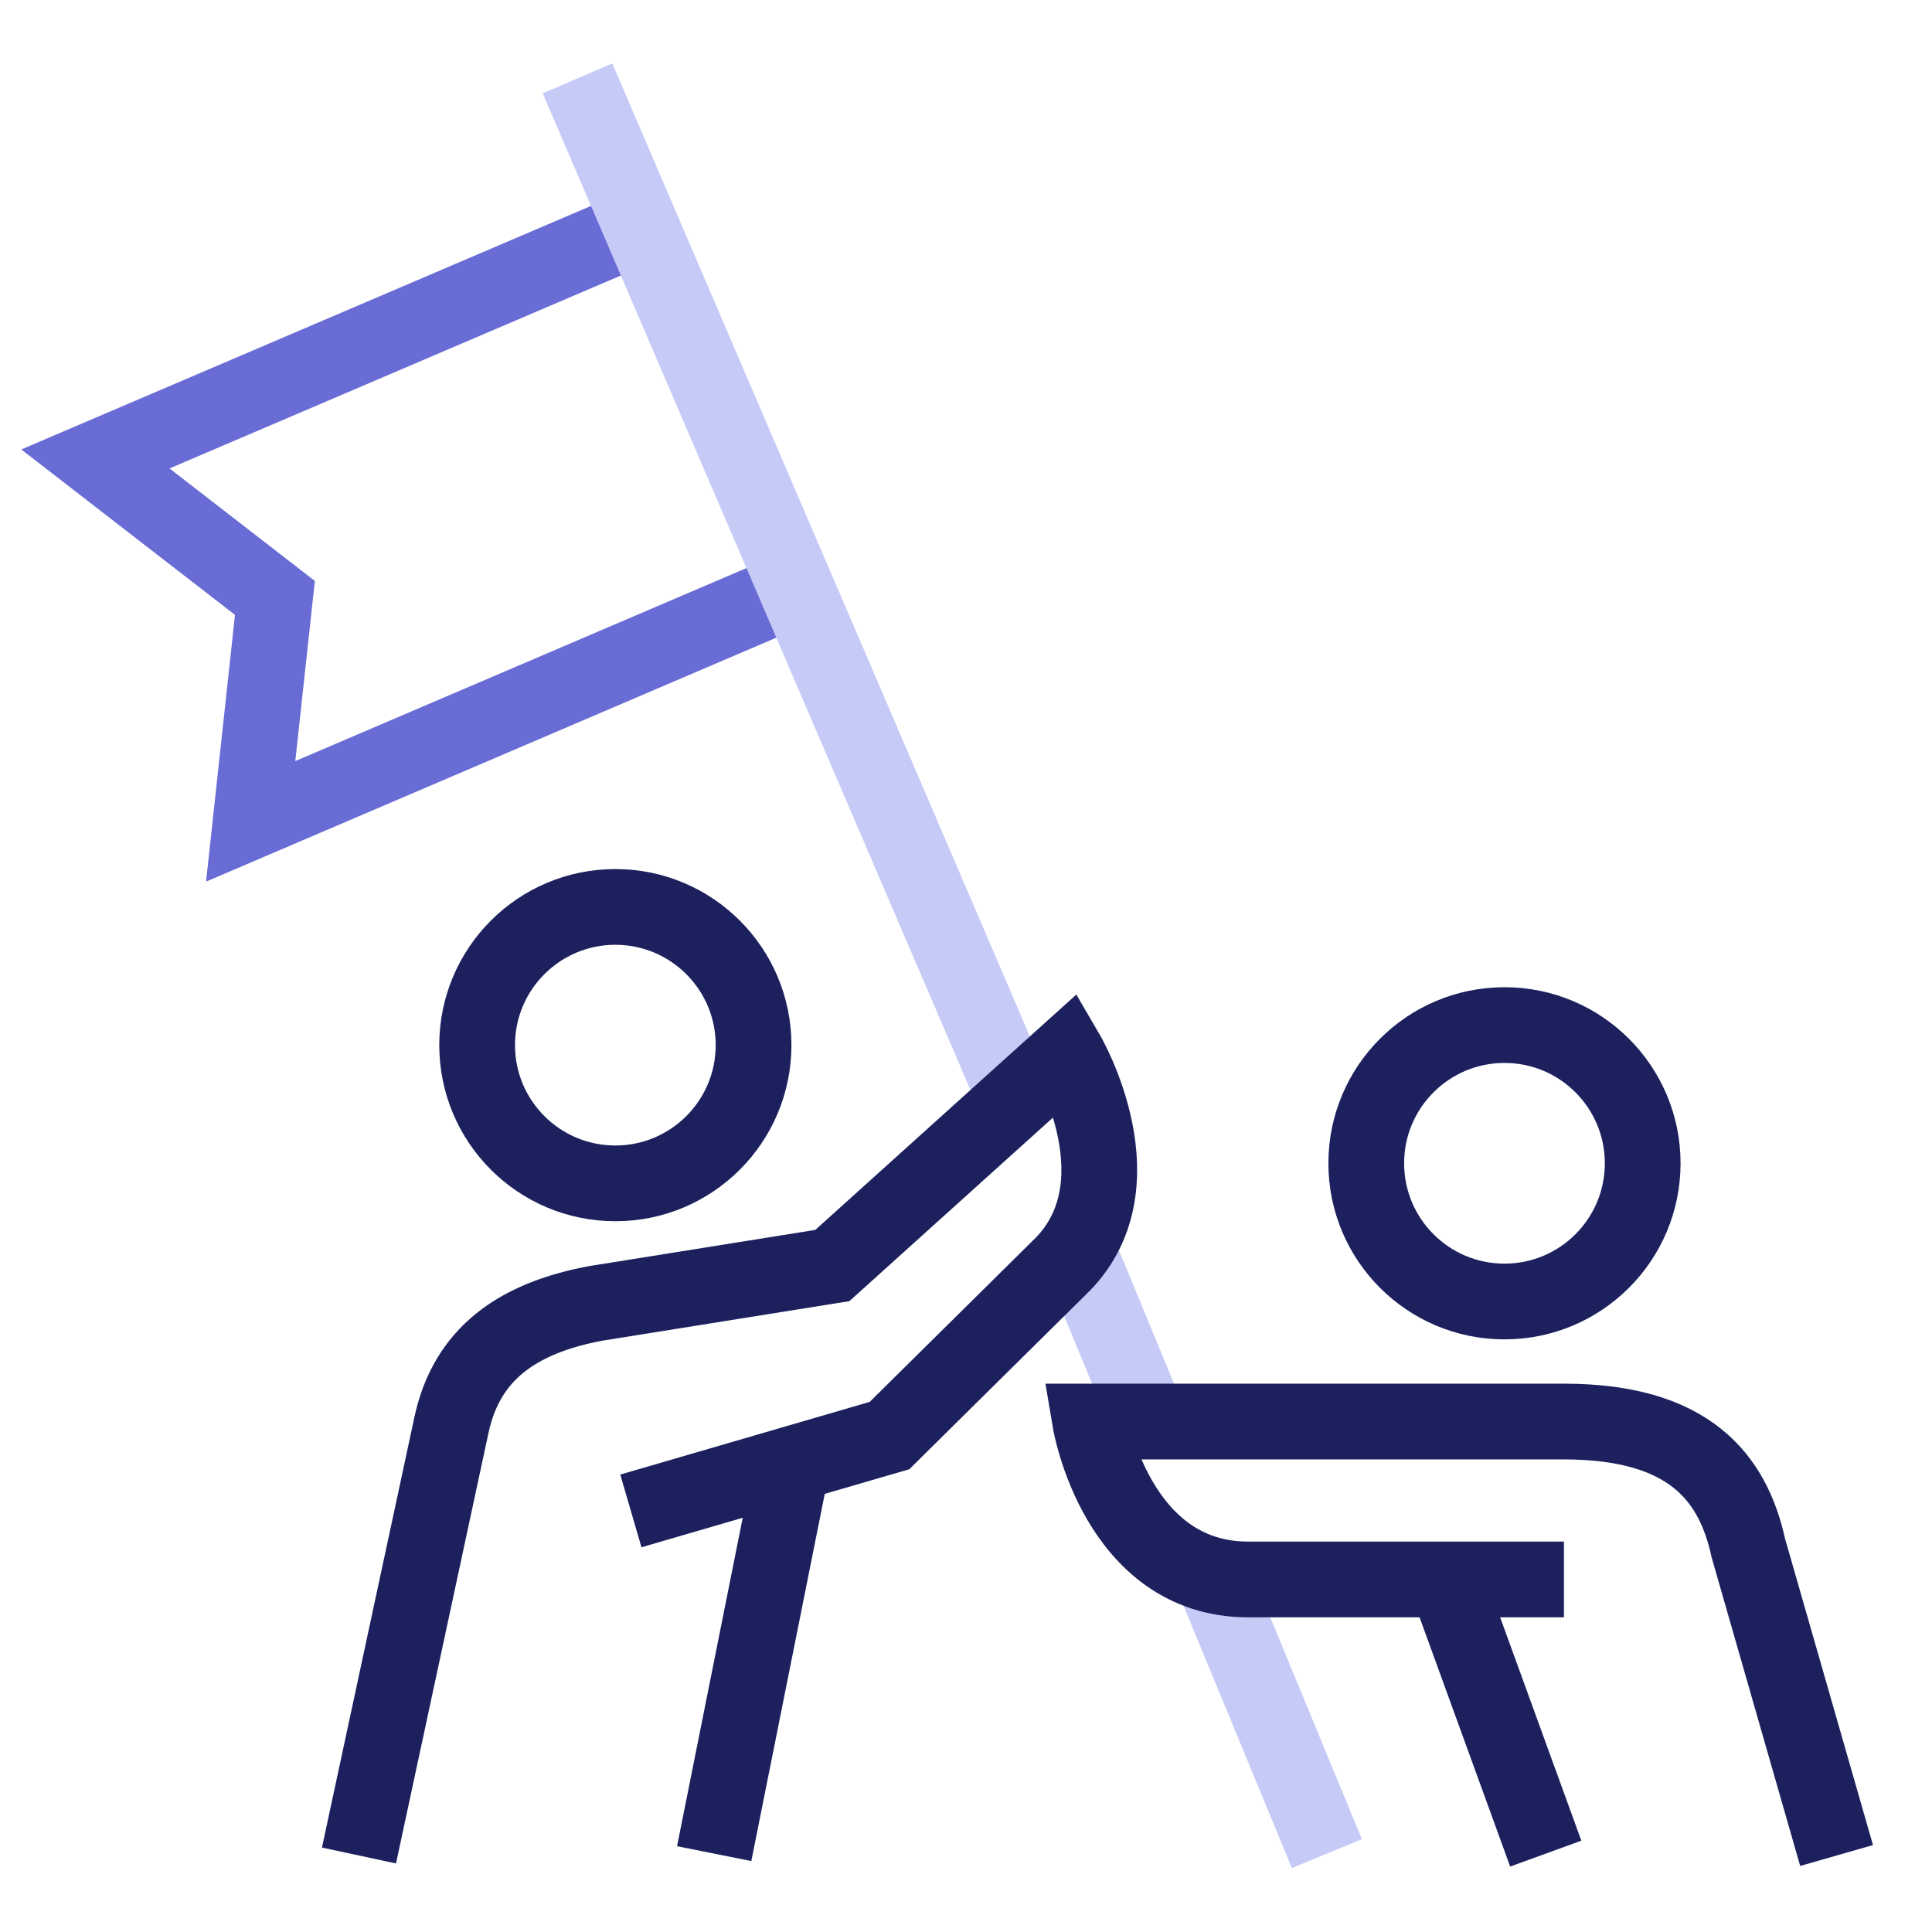
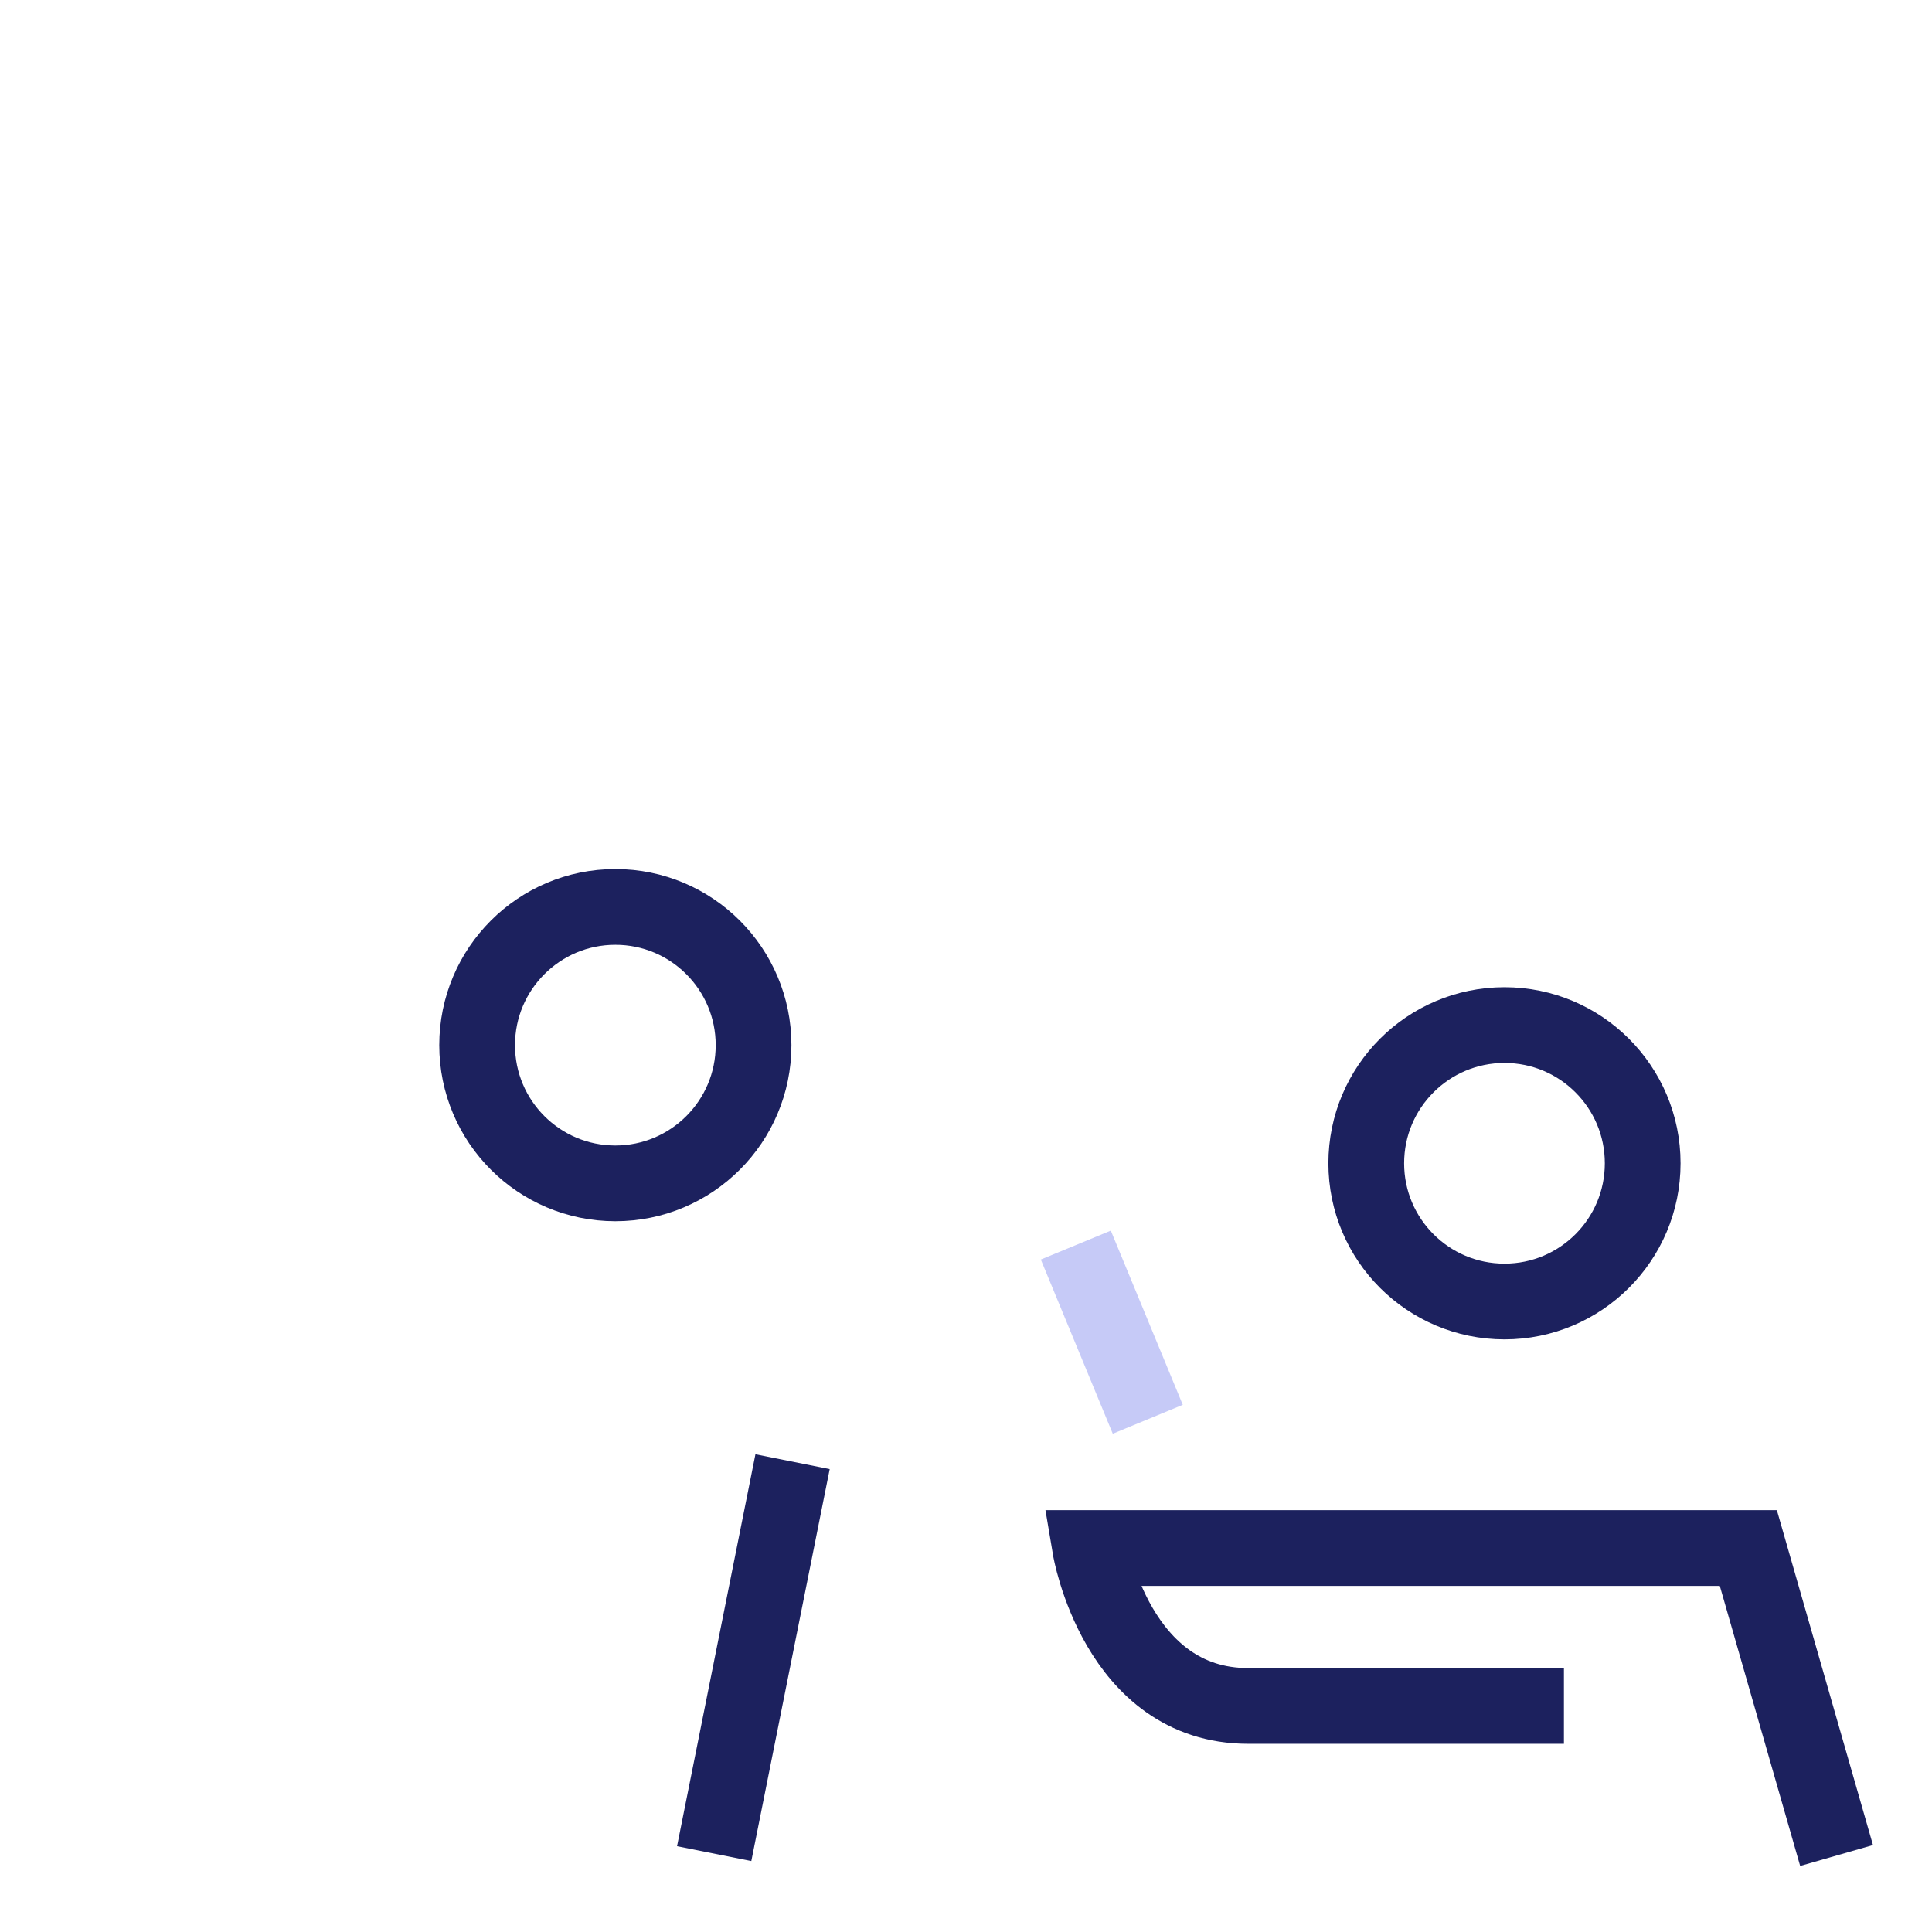
<svg xmlns="http://www.w3.org/2000/svg" id="Layer_1" data-name="Layer 1" viewBox="0 0 51.02 51.02">
  <defs>
    <style>.cls-1,.cls-2,.cls-3{fill:none;stroke-miterlimit:10;stroke-width:2px;}.cls-1{stroke:#1c215e;}.cls-2{stroke:#696cd4;}.cls-3{stroke:#c6caf7;}</style>
  </defs>
  <circle class="cls-1" cx="16.25" cy="27.6" r="3.65" />
  <line class="cls-1" x1="18.86" y1="48.95" x2="20.93" y2="38.6" />
-   <polyline class="cls-2" points="16.93 5.96 2.52 12.12 7.26 15.79 6.62 21.69 21.02 15.53" />
-   <line class="cls-3" x1="26.8" y1="28.98" x2="15.25" y2="2.07" />
  <line class="cls-3" x1="30.31" y1="37.48" x2="28.41" y2="32.88" />
-   <line class="cls-3" x1="35.04" y1="48.95" x2="31.98" y2="41.54" />
-   <path class="cls-1" d="M9.48,49l2.44-11.36c.4-1.88,1.73-2.83,3.81-3.22l6.25-1,6.2-5.59s2.05,3.51-.22,5.66l-4.47,4.42L16.66,39.9" />
  <circle class="cls-1" cx="39.73" cy="30.72" r="3.65" />
-   <path class="cls-1" d="M48.5,49l-2.33-8.12c-.41-1.88-1.58-3.34-4.87-3.34H28.79s.7,4.17,4.17,4.17H41.3" />
-   <line class="cls-1" x1="40.82" y1="48.95" x2="38.17" y2="41.66" />
+   <path class="cls-1" d="M48.5,49l-2.33-8.12H28.79s.7,4.17,4.17,4.17H41.3" />
</svg>